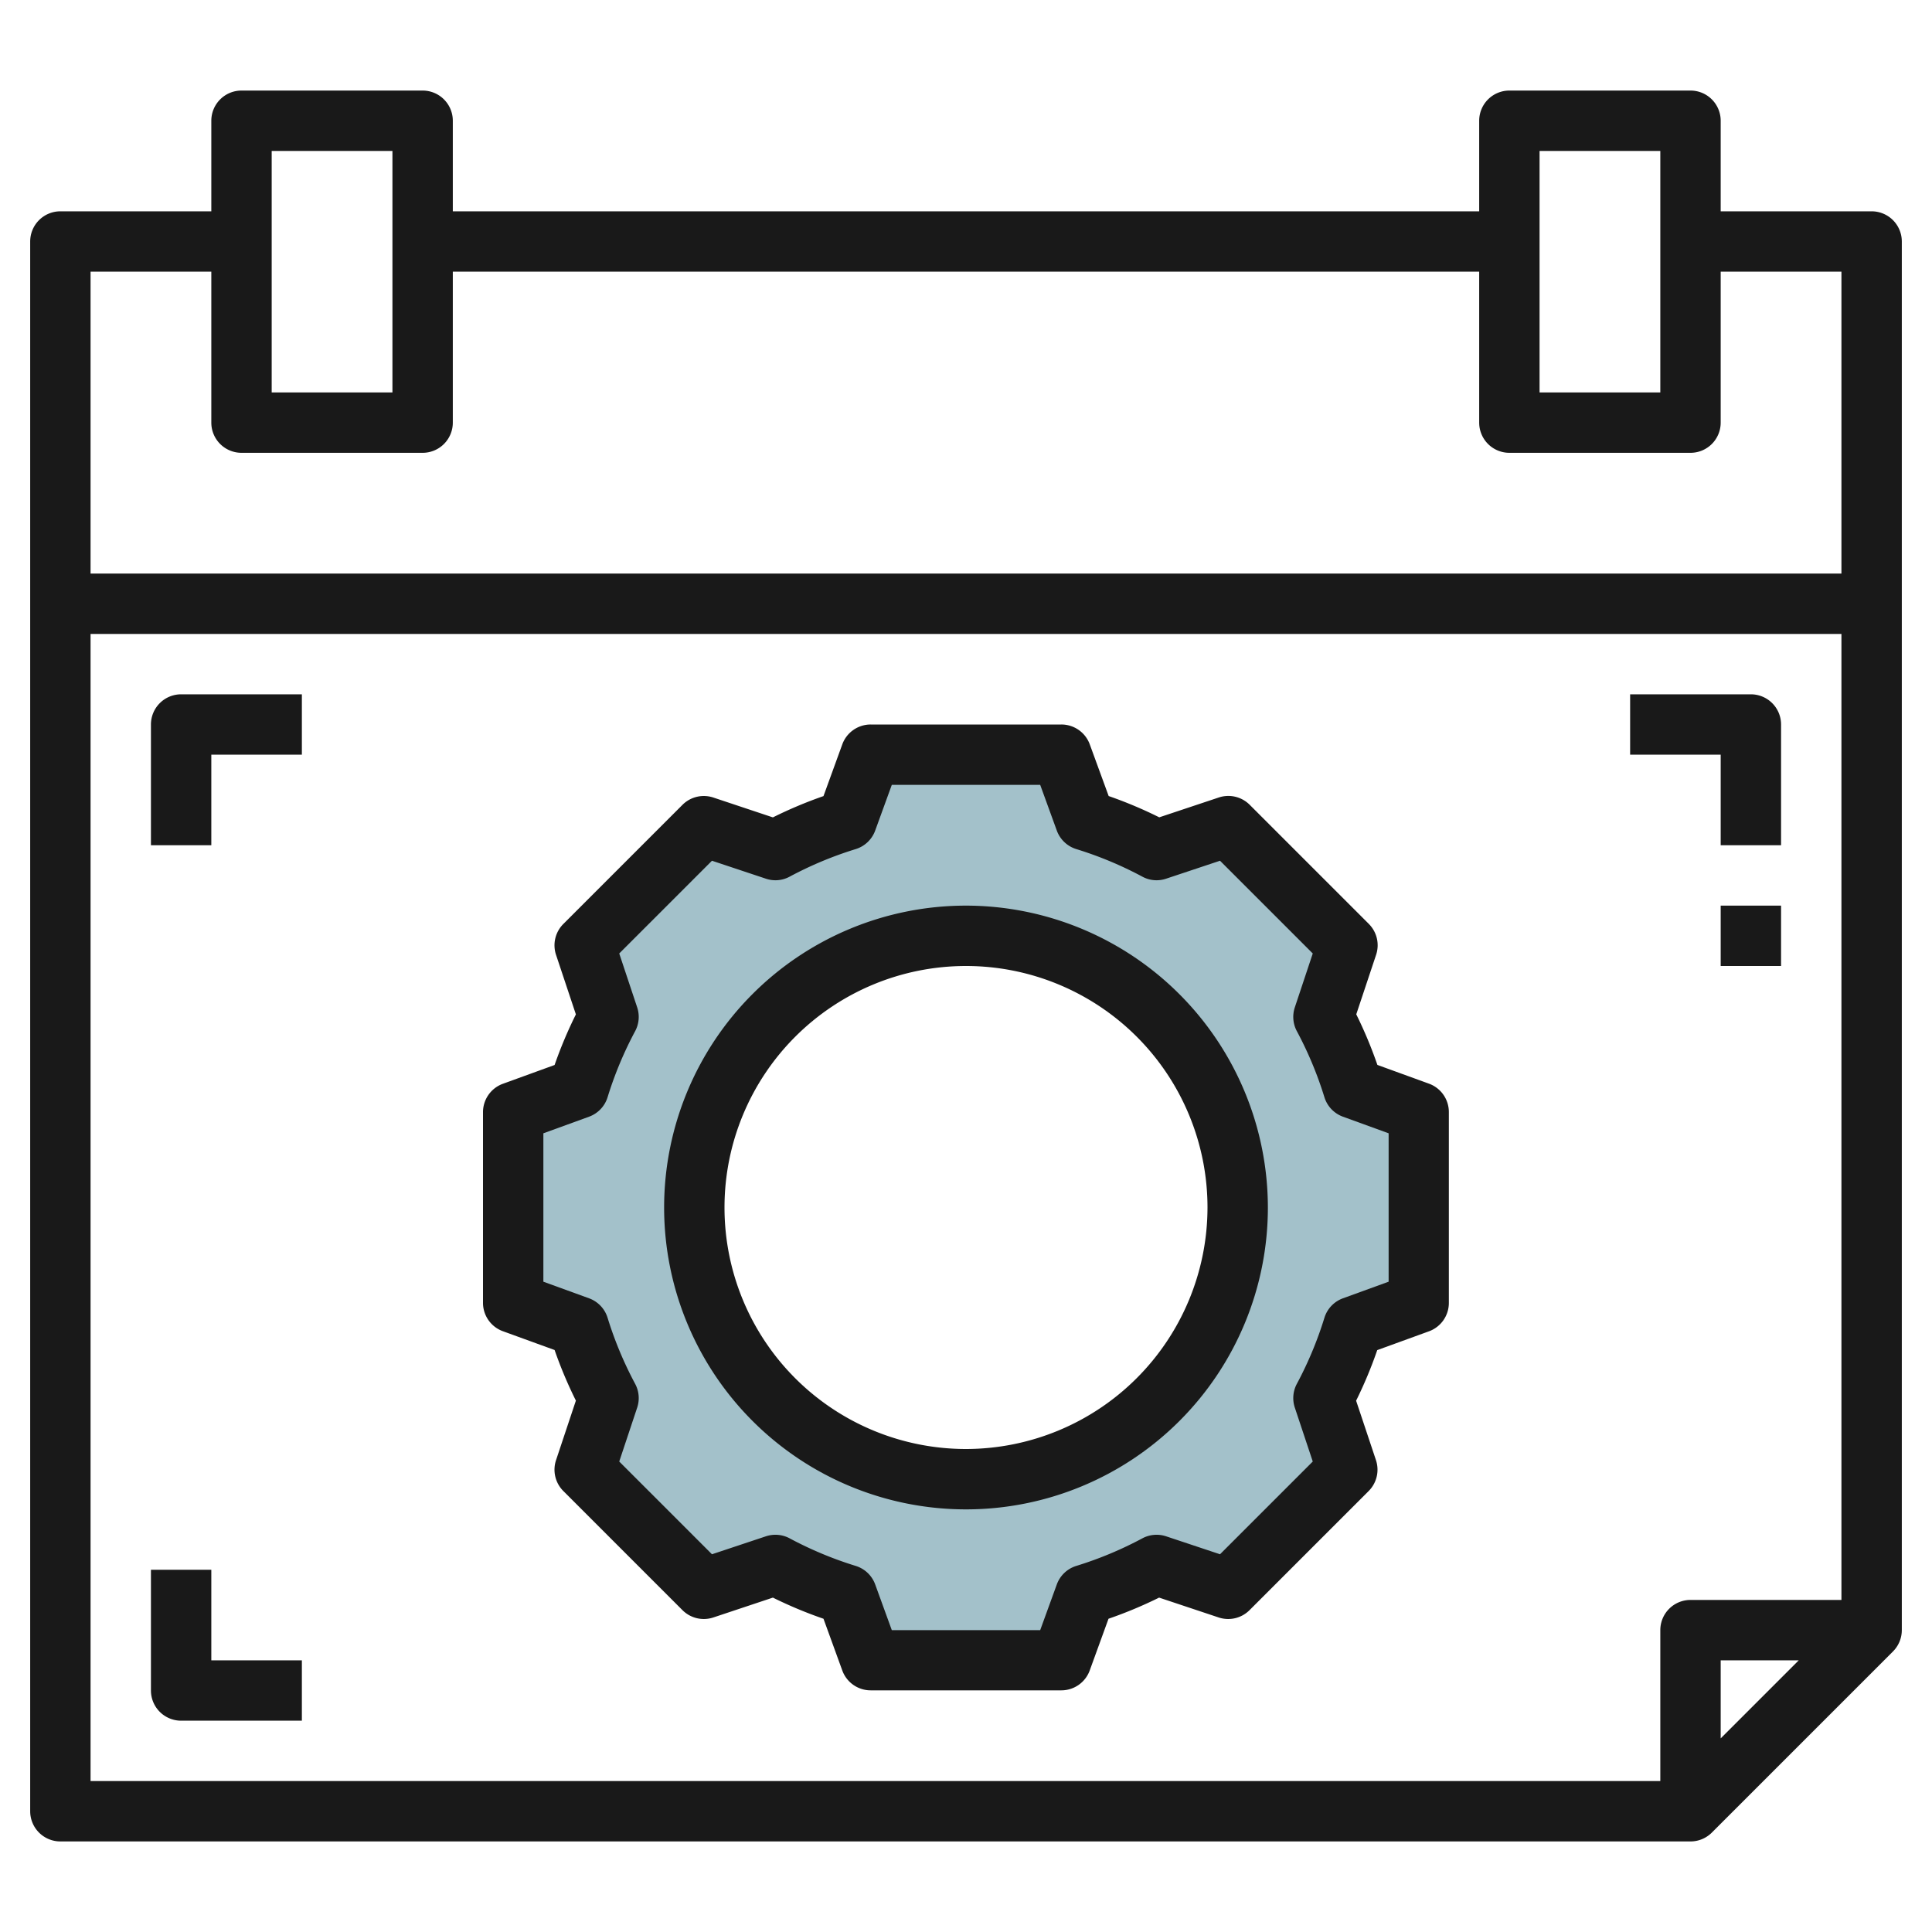
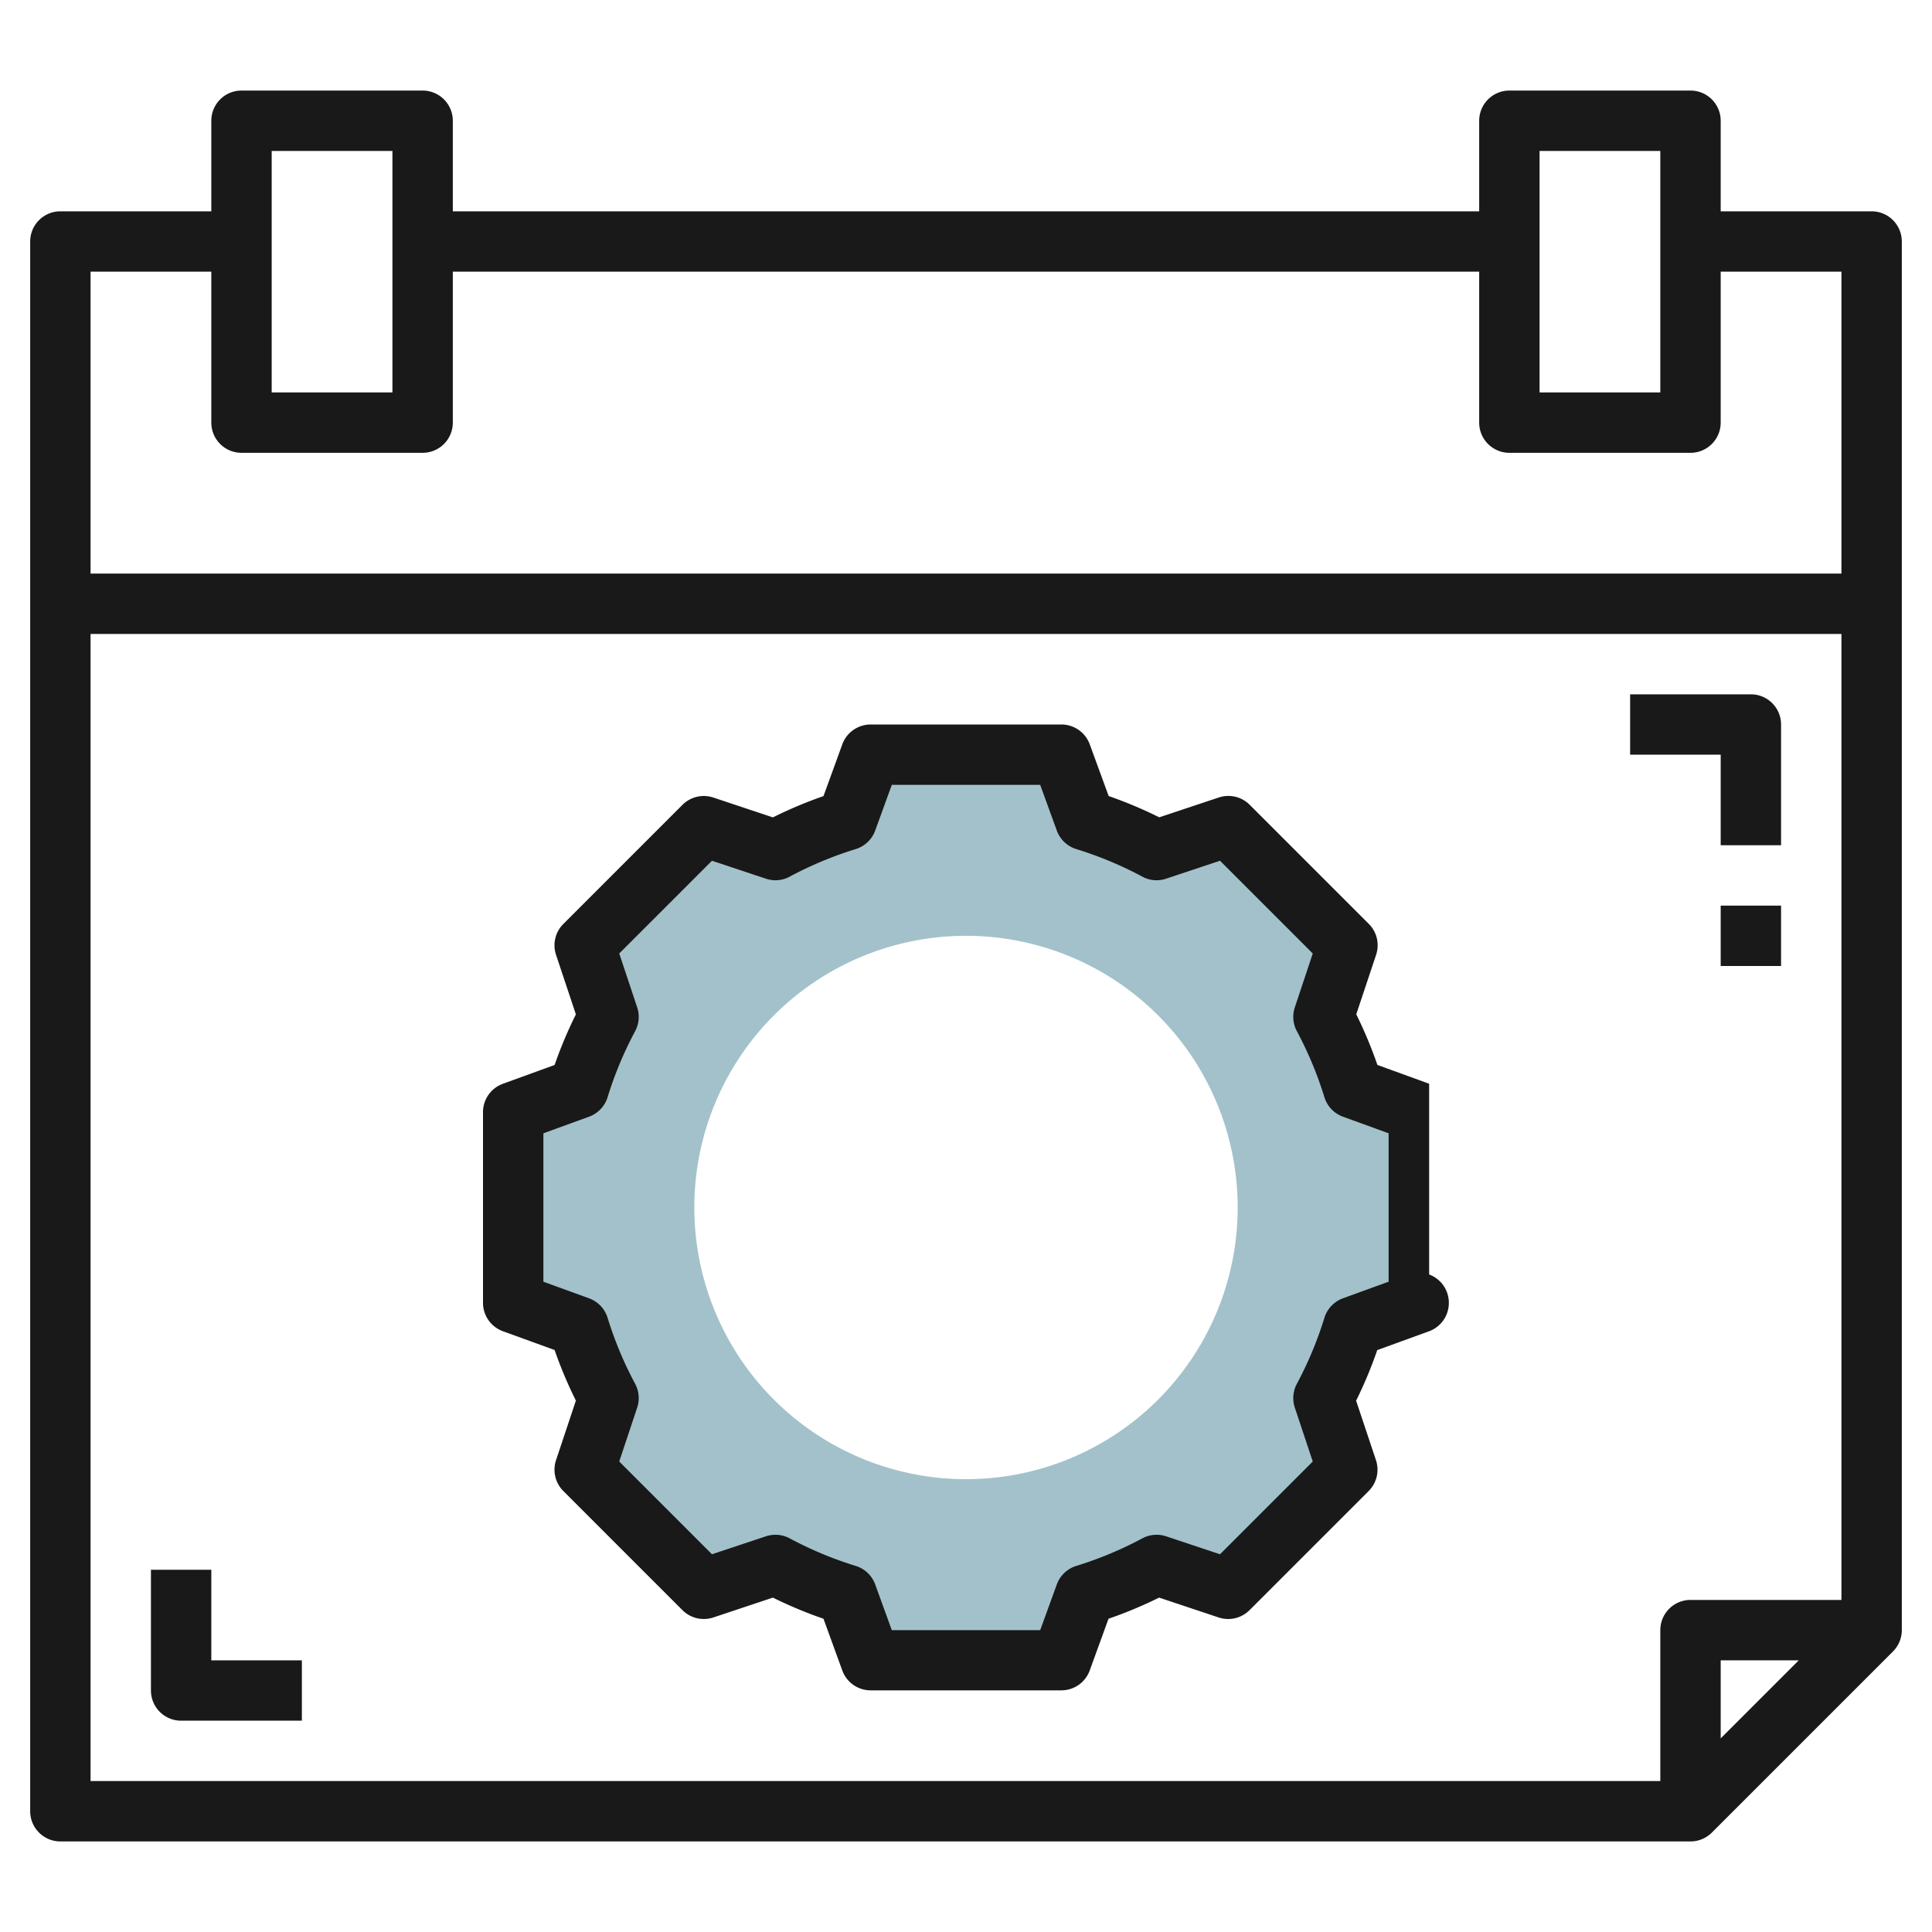
<svg xmlns="http://www.w3.org/2000/svg" id="Layer_3" height="512" viewBox="0 0 64 64" width="512" data-name="Layer 3">
  <path d="m44.829 36.053a13.306 13.306 0 0 0 -.988-2.368l.791-2.369-3.948-3.948-2.369.791a13.306 13.306 0 0 0 -2.368-.988l-.789-2.171h-6.316l-.789 2.171a13.306 13.306 0 0 0 -2.368.988l-2.369-.791-3.948 3.948.791 2.369a13.306 13.306 0 0 0 -.988 2.368l-2.171.789v6.316l2.171.789a13.306 13.306 0 0 0 .988 2.368l-.791 2.369 3.948 3.948 2.369-.791a13.306 13.306 0 0 0 2.368.988l.789 2.171h6.316l.789-2.171a13.306 13.306 0 0 0 2.368-.988l2.369.791 3.948-3.948-.791-2.369a13.306 13.306 0 0 0 .988-2.368l2.171-.789v-6.316zm-12.829 12.947a9 9 0 1 1 9-9 9 9 0 0 1 -9 9z" fill="#a3c1ca" />
  <g fill="#191919">
    <path d="m62 7h-5v-3a1 1 0 0 0 -1-1h-6a1 1 0 0 0 -1 1v3h-34v-3a1 1 0 0 0 -1-1h-6a1 1 0 0 0 -1 1v3h-5a1 1 0 0 0 -1 1v52a1 1 0 0 0 1 1h54a1 1 0 0 0 .707-.293l6-6a1 1 0 0 0 .293-.707v-46a1 1 0 0 0 -1-1zm-11-2h4v8h-4zm-42 0h4v8h-4zm-2 4v5a1 1 0 0 0 1 1h6a1 1 0 0 0 1-1v-5h34v5a1 1 0 0 0 1 1h6a1 1 0 0 0 1-1v-5h4v10h-58v-10zm-4 12h58v32h-5a1 1 0 0 0 -1 1v5h-52zm56.586 34-2.586 2.586v-2.586z" />
    <path d="m57 28h2v-4a1 1 0 0 0 -1-1h-4v2h3z" />
-     <path d="m5 24v4h2v-3h3v-2h-4a1 1 0 0 0 -1 1z" />
    <path d="m7 52h-2v4a1 1 0 0 0 1 1h4v-2h-3z" />
    <path d="m57 30h2v2h-2z" />
-     <path d="m47.342 35.9-1.714-.623a14.258 14.258 0 0 0 -.7-1.676l.657-1.971a1 1 0 0 0 -.241-1.024l-3.947-3.947a1 1 0 0 0 -1.024-.241l-1.971.657a14.258 14.258 0 0 0 -1.676-.705l-.626-1.712a1 1 0 0 0 -.94-.658h-6.318a1 1 0 0 0 -.94.658l-.623 1.714a14.258 14.258 0 0 0 -1.676.705l-1.971-.657a1 1 0 0 0 -1.024.241l-3.947 3.947a1 1 0 0 0 -.241 1.024l.657 1.971a14.258 14.258 0 0 0 -.705 1.676l-1.714.623a1 1 0 0 0 -.658.94v6.316a1 1 0 0 0 .658.94l1.714.623a14.258 14.258 0 0 0 .705 1.676l-.657 1.971a1 1 0 0 0 .241 1.024l3.947 3.947a1 1 0 0 0 1.024.241l1.971-.657a14.258 14.258 0 0 0 1.676.7l.623 1.714a1 1 0 0 0 .94.658h6.316a1 1 0 0 0 .94-.658l.623-1.714a14.258 14.258 0 0 0 1.676-.7l1.971.657a1 1 0 0 0 1.024-.241l3.947-3.947a1 1 0 0 0 .241-1.024l-.657-1.968a14.258 14.258 0 0 0 .7-1.676l1.714-.623a1 1 0 0 0 .658-.94v-6.319a1 1 0 0 0 -.653-.942zm-1.342 6.558-1.513.55a1 1 0 0 0 -.614.645 12.31 12.31 0 0 1 -.914 2.19 1 1 0 0 0 -.066.788l.594 1.784-3.072 3.072-1.784-.594a1 1 0 0 0 -.788.066 12.31 12.31 0 0 1 -2.19.914 1 1 0 0 0 -.645.614l-.55 1.513h-4.916l-.55-1.513a1 1 0 0 0 -.645-.614 12.31 12.31 0 0 1 -2.19-.914 1 1 0 0 0 -.788-.066l-1.784.594-3.072-3.072.594-1.784a1 1 0 0 0 -.066-.788 12.31 12.31 0 0 1 -.914-2.19 1 1 0 0 0 -.614-.645l-1.513-.55v-4.916l1.513-.55a1 1 0 0 0 .614-.645 12.31 12.31 0 0 1 .914-2.19 1 1 0 0 0 .066-.788l-.594-1.784 3.072-3.072 1.784.594a.986.986 0 0 0 .788-.066 12.31 12.31 0 0 1 2.19-.914 1 1 0 0 0 .645-.614l.55-1.513h4.916l.55 1.513a1 1 0 0 0 .645.614 12.31 12.31 0 0 1 2.19.914.986.986 0 0 0 .788.066l1.784-.594 3.072 3.072-.594 1.784a1 1 0 0 0 .066.788 12.31 12.31 0 0 1 .914 2.19 1 1 0 0 0 .614.645l1.513.55z" />
-     <path d="m32 30a10 10 0 1 0 10 10 10.011 10.011 0 0 0 -10-10zm0 18a8 8 0 1 1 8-8 8.009 8.009 0 0 1 -8 8z" />
+     <path d="m47.342 35.9-1.714-.623a14.258 14.258 0 0 0 -.7-1.676l.657-1.971a1 1 0 0 0 -.241-1.024l-3.947-3.947a1 1 0 0 0 -1.024-.241l-1.971.657a14.258 14.258 0 0 0 -1.676-.705l-.626-1.712a1 1 0 0 0 -.94-.658h-6.318a1 1 0 0 0 -.94.658l-.623 1.714a14.258 14.258 0 0 0 -1.676.705l-1.971-.657a1 1 0 0 0 -1.024.241l-3.947 3.947a1 1 0 0 0 -.241 1.024l.657 1.971a14.258 14.258 0 0 0 -.705 1.676l-1.714.623a1 1 0 0 0 -.658.94v6.316a1 1 0 0 0 .658.94l1.714.623a14.258 14.258 0 0 0 .705 1.676l-.657 1.971a1 1 0 0 0 .241 1.024l3.947 3.947a1 1 0 0 0 1.024.241l1.971-.657a14.258 14.258 0 0 0 1.676.7l.623 1.714a1 1 0 0 0 .94.658h6.316a1 1 0 0 0 .94-.658l.623-1.714a14.258 14.258 0 0 0 1.676-.7l1.971.657a1 1 0 0 0 1.024-.241l3.947-3.947a1 1 0 0 0 .241-1.024l-.657-1.968a14.258 14.258 0 0 0 .7-1.676l1.714-.623a1 1 0 0 0 .658-.94a1 1 0 0 0 -.653-.942zm-1.342 6.558-1.513.55a1 1 0 0 0 -.614.645 12.31 12.31 0 0 1 -.914 2.19 1 1 0 0 0 -.066.788l.594 1.784-3.072 3.072-1.784-.594a1 1 0 0 0 -.788.066 12.31 12.31 0 0 1 -2.19.914 1 1 0 0 0 -.645.614l-.55 1.513h-4.916l-.55-1.513a1 1 0 0 0 -.645-.614 12.31 12.31 0 0 1 -2.19-.914 1 1 0 0 0 -.788-.066l-1.784.594-3.072-3.072.594-1.784a1 1 0 0 0 -.066-.788 12.31 12.31 0 0 1 -.914-2.19 1 1 0 0 0 -.614-.645l-1.513-.55v-4.916l1.513-.55a1 1 0 0 0 .614-.645 12.31 12.31 0 0 1 .914-2.19 1 1 0 0 0 .066-.788l-.594-1.784 3.072-3.072 1.784.594a.986.986 0 0 0 .788-.066 12.31 12.31 0 0 1 2.19-.914 1 1 0 0 0 .645-.614l.55-1.513h4.916l.55 1.513a1 1 0 0 0 .645.614 12.31 12.31 0 0 1 2.19.914.986.986 0 0 0 .788.066l1.784-.594 3.072 3.072-.594 1.784a1 1 0 0 0 .066.788 12.31 12.31 0 0 1 .914 2.19 1 1 0 0 0 .614.645l1.513.55z" />
  </g>
</svg>